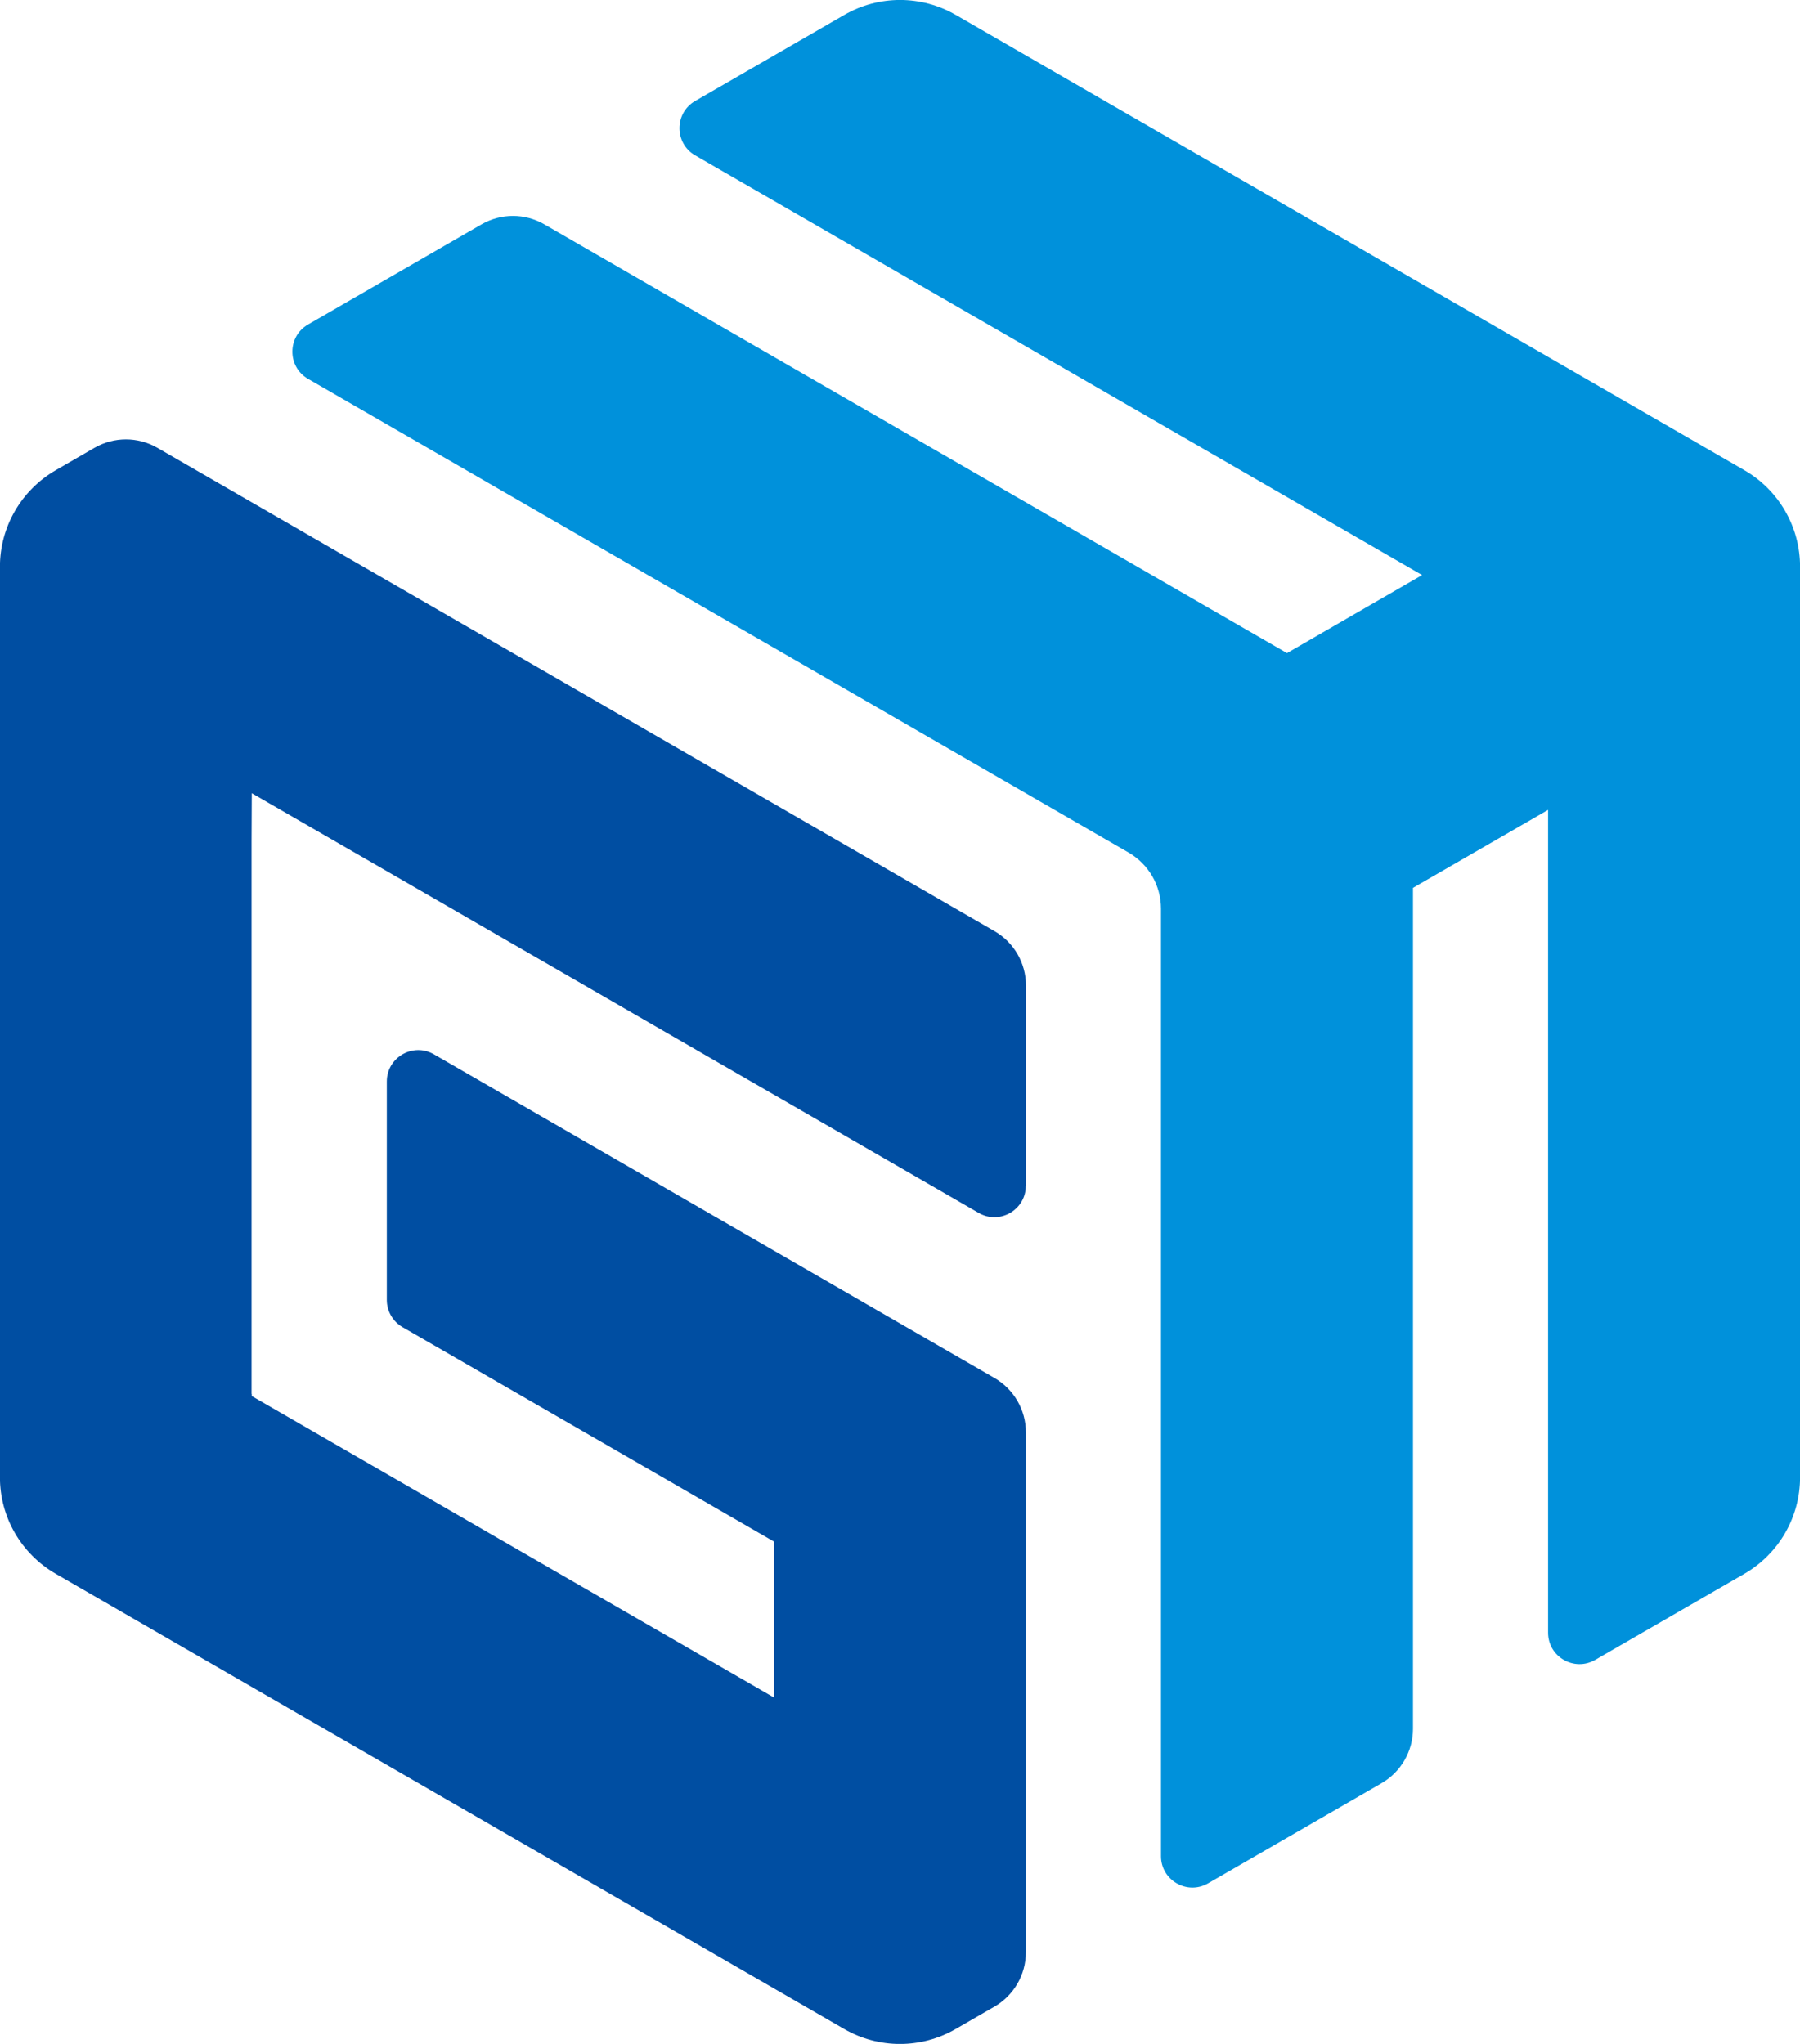
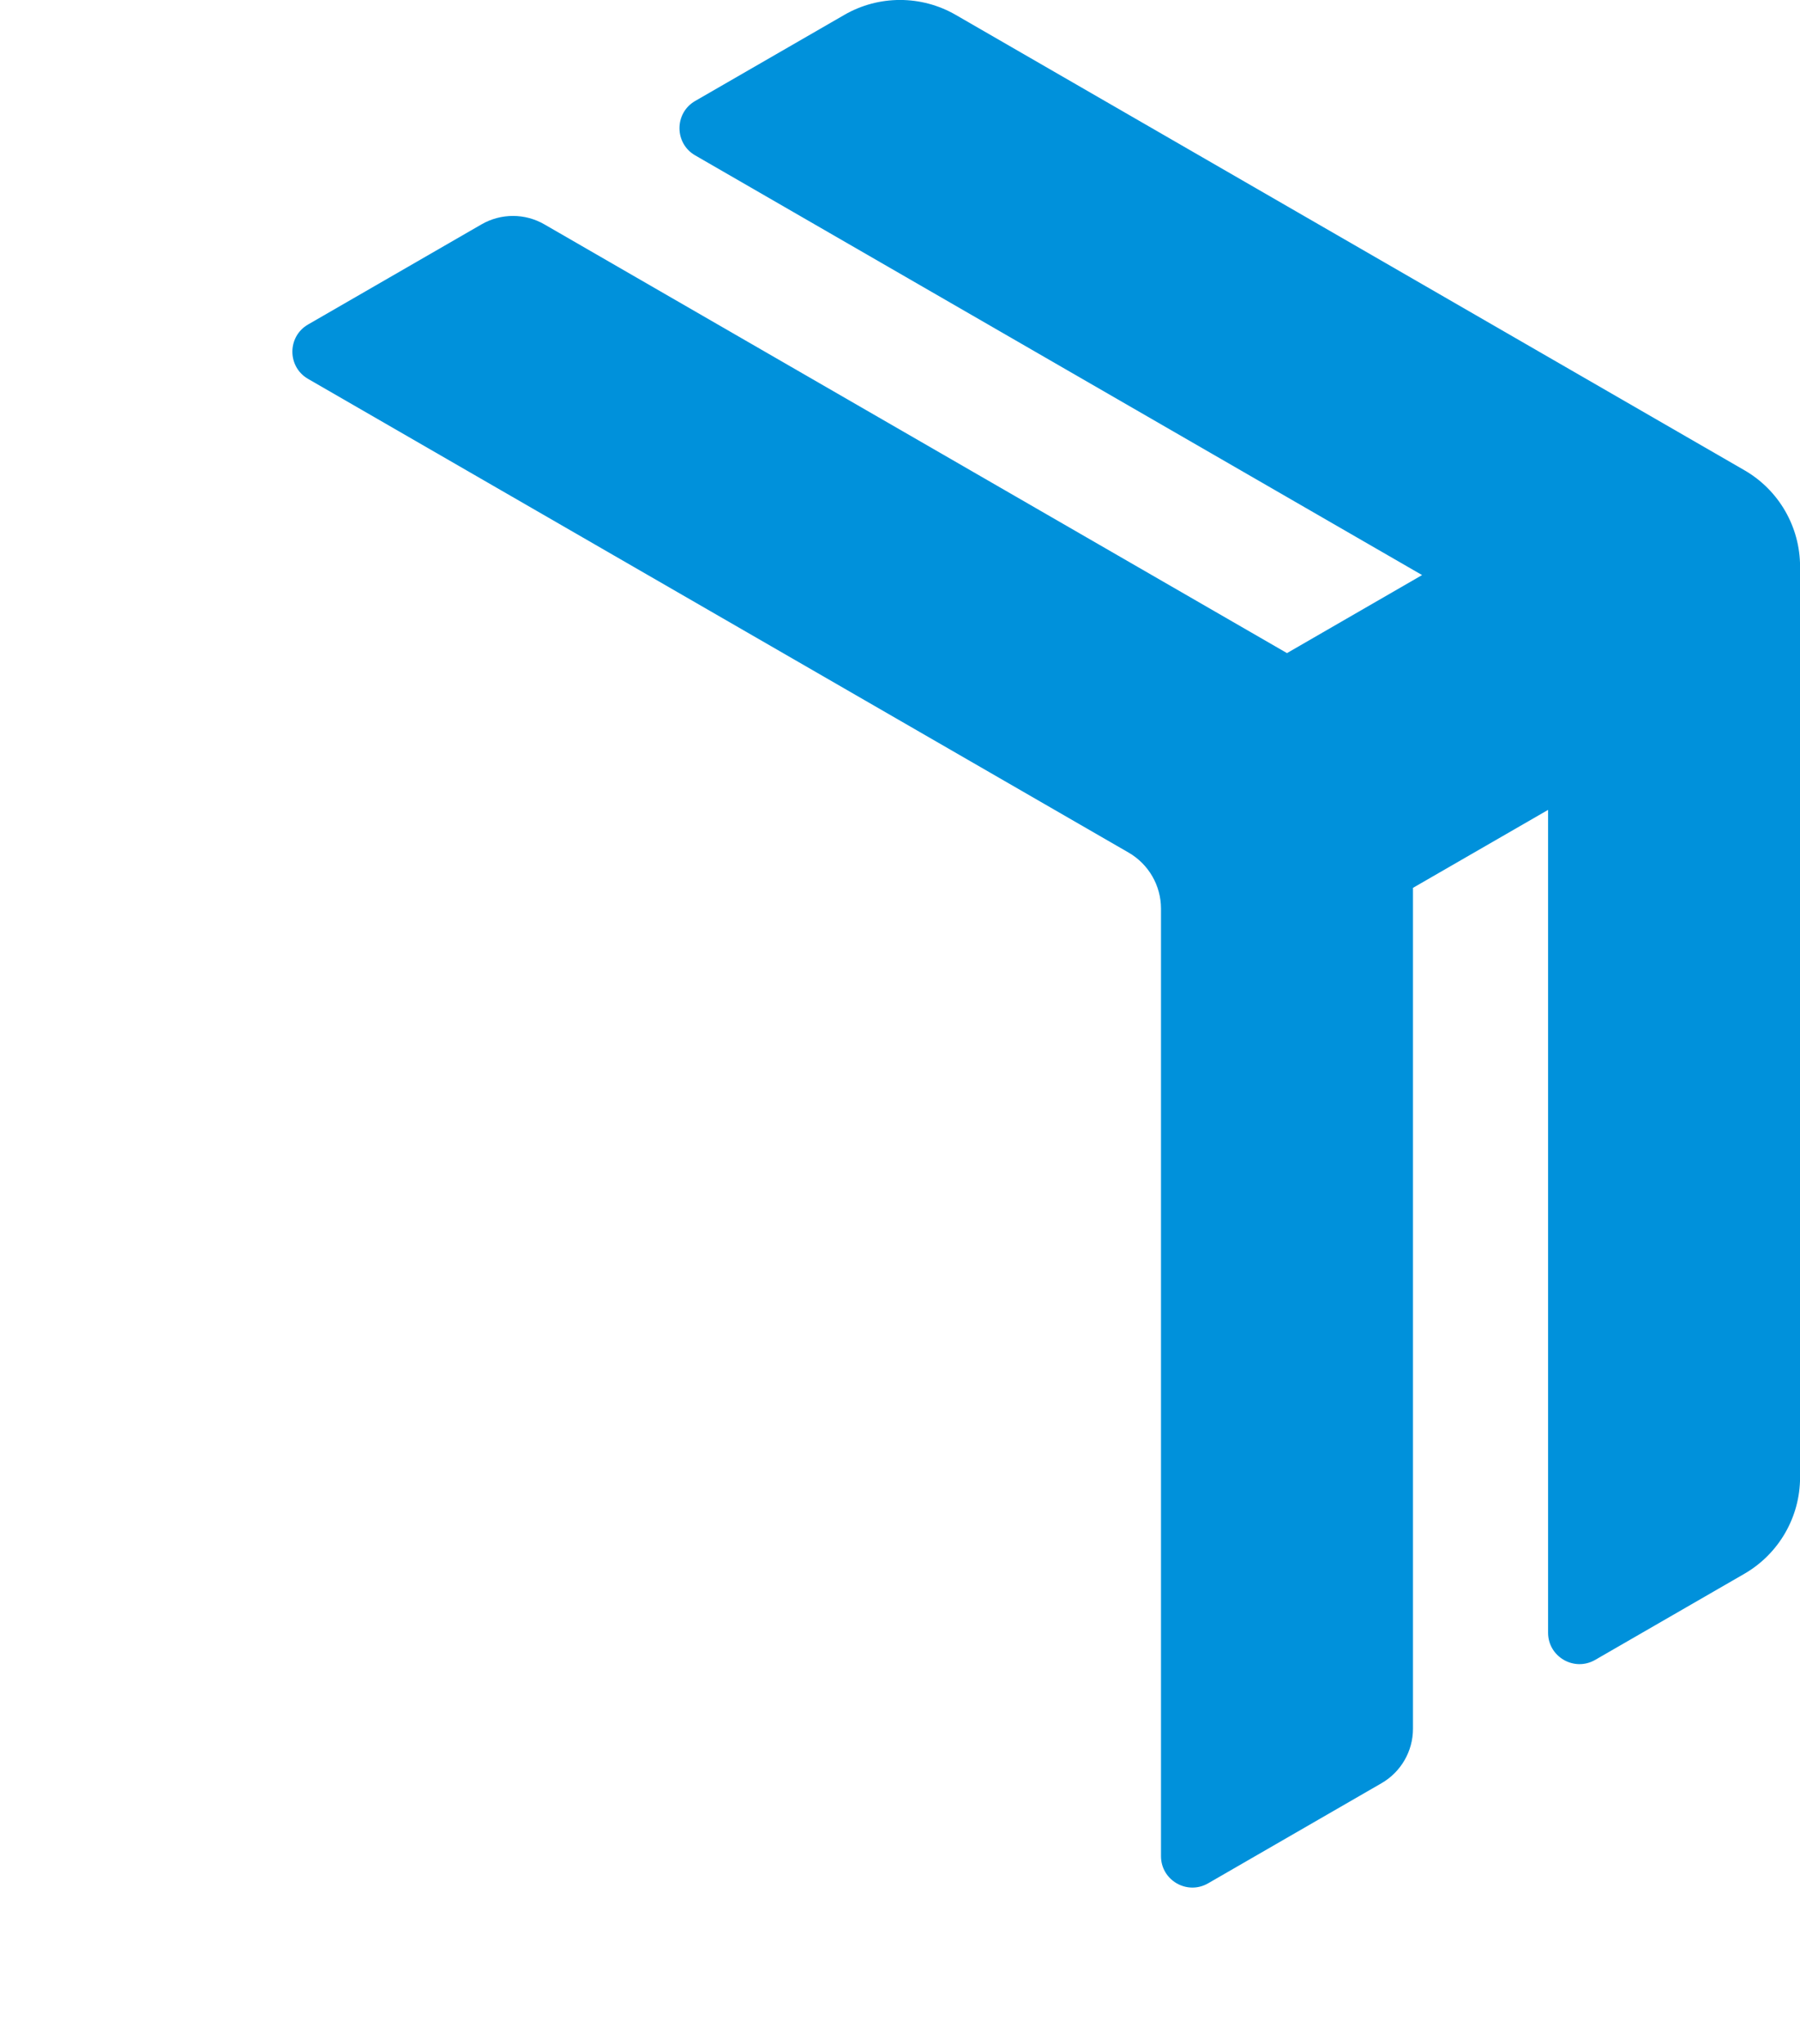
<svg xmlns="http://www.w3.org/2000/svg" id="_레이어_2" data-name="레이어 2" viewBox="0 0 254.87 289.42">
  <defs>
    <style>
      .cls-1 {
        fill: #004ea2;
      }

      .cls-2 {
        fill: #0091db;
      }
    </style>
  </defs>
  <g id="_레이어_1-2" data-name="레이어 1">
    <g>
      <path class="cls-2" d="M119.55,2.11l-21.12,12.19c-2.96,1.71-2.96,5.99,0,7.7l102.93,59.43-19.13,11.05L77.08,31.77c-2.75-1.59-6.14-1.59-8.9,0l-24.56,14.18c-2.96,1.71-2.96,5.99,0,7.7l116.19,67.08c2.83,1.64,4.58,4.66,4.58,7.93v134.17c0,3.42,3.7,5.56,6.67,3.85l24.56-14.18c2.75-1.59,4.45-4.53,4.45-7.7v-119.08l19.13-11.04v116.51c0,3.42,3.7,5.56,6.67,3.85l21.12-12.19c4.88-2.82,7.89-8.03,7.89-13.66V80.24c0-5.64-3.01-10.85-7.89-13.66L135.33,2.11c-4.88-2.82-10.9-2.82-15.78,0Z" />
-       <path class="cls-1" d="M145.27,167.91v-28.36c0-3.18-1.7-6.11-4.45-7.7L22.28,63.41c-2.75-1.59-6.14-1.59-8.9,0l-5.5,3.18c-4.88,2.82-7.89,8.03-7.89,13.66v128.93c0,5.64,3.01,10.85,7.89,13.66l111.66,64.47c4.88,2.82,10.89,2.82,15.77,0l5.5-3.17c2.75-1.59,4.45-4.53,4.45-7.71v-73.61c0-3.18-1.7-6.11-4.45-7.7l-79.37-45.83c-2.96-1.71-6.67.43-6.67,3.85v30.93c0,1.59.85,3.05,2.22,3.85l52.59,30.36v22.08l-73.93-42.68v-.29h-.03v-78.16l.03-6.91,102.93,59.43c2.96,1.71,6.67-.43,6.67-3.85Z" />
    </g>
  </g>
</svg>